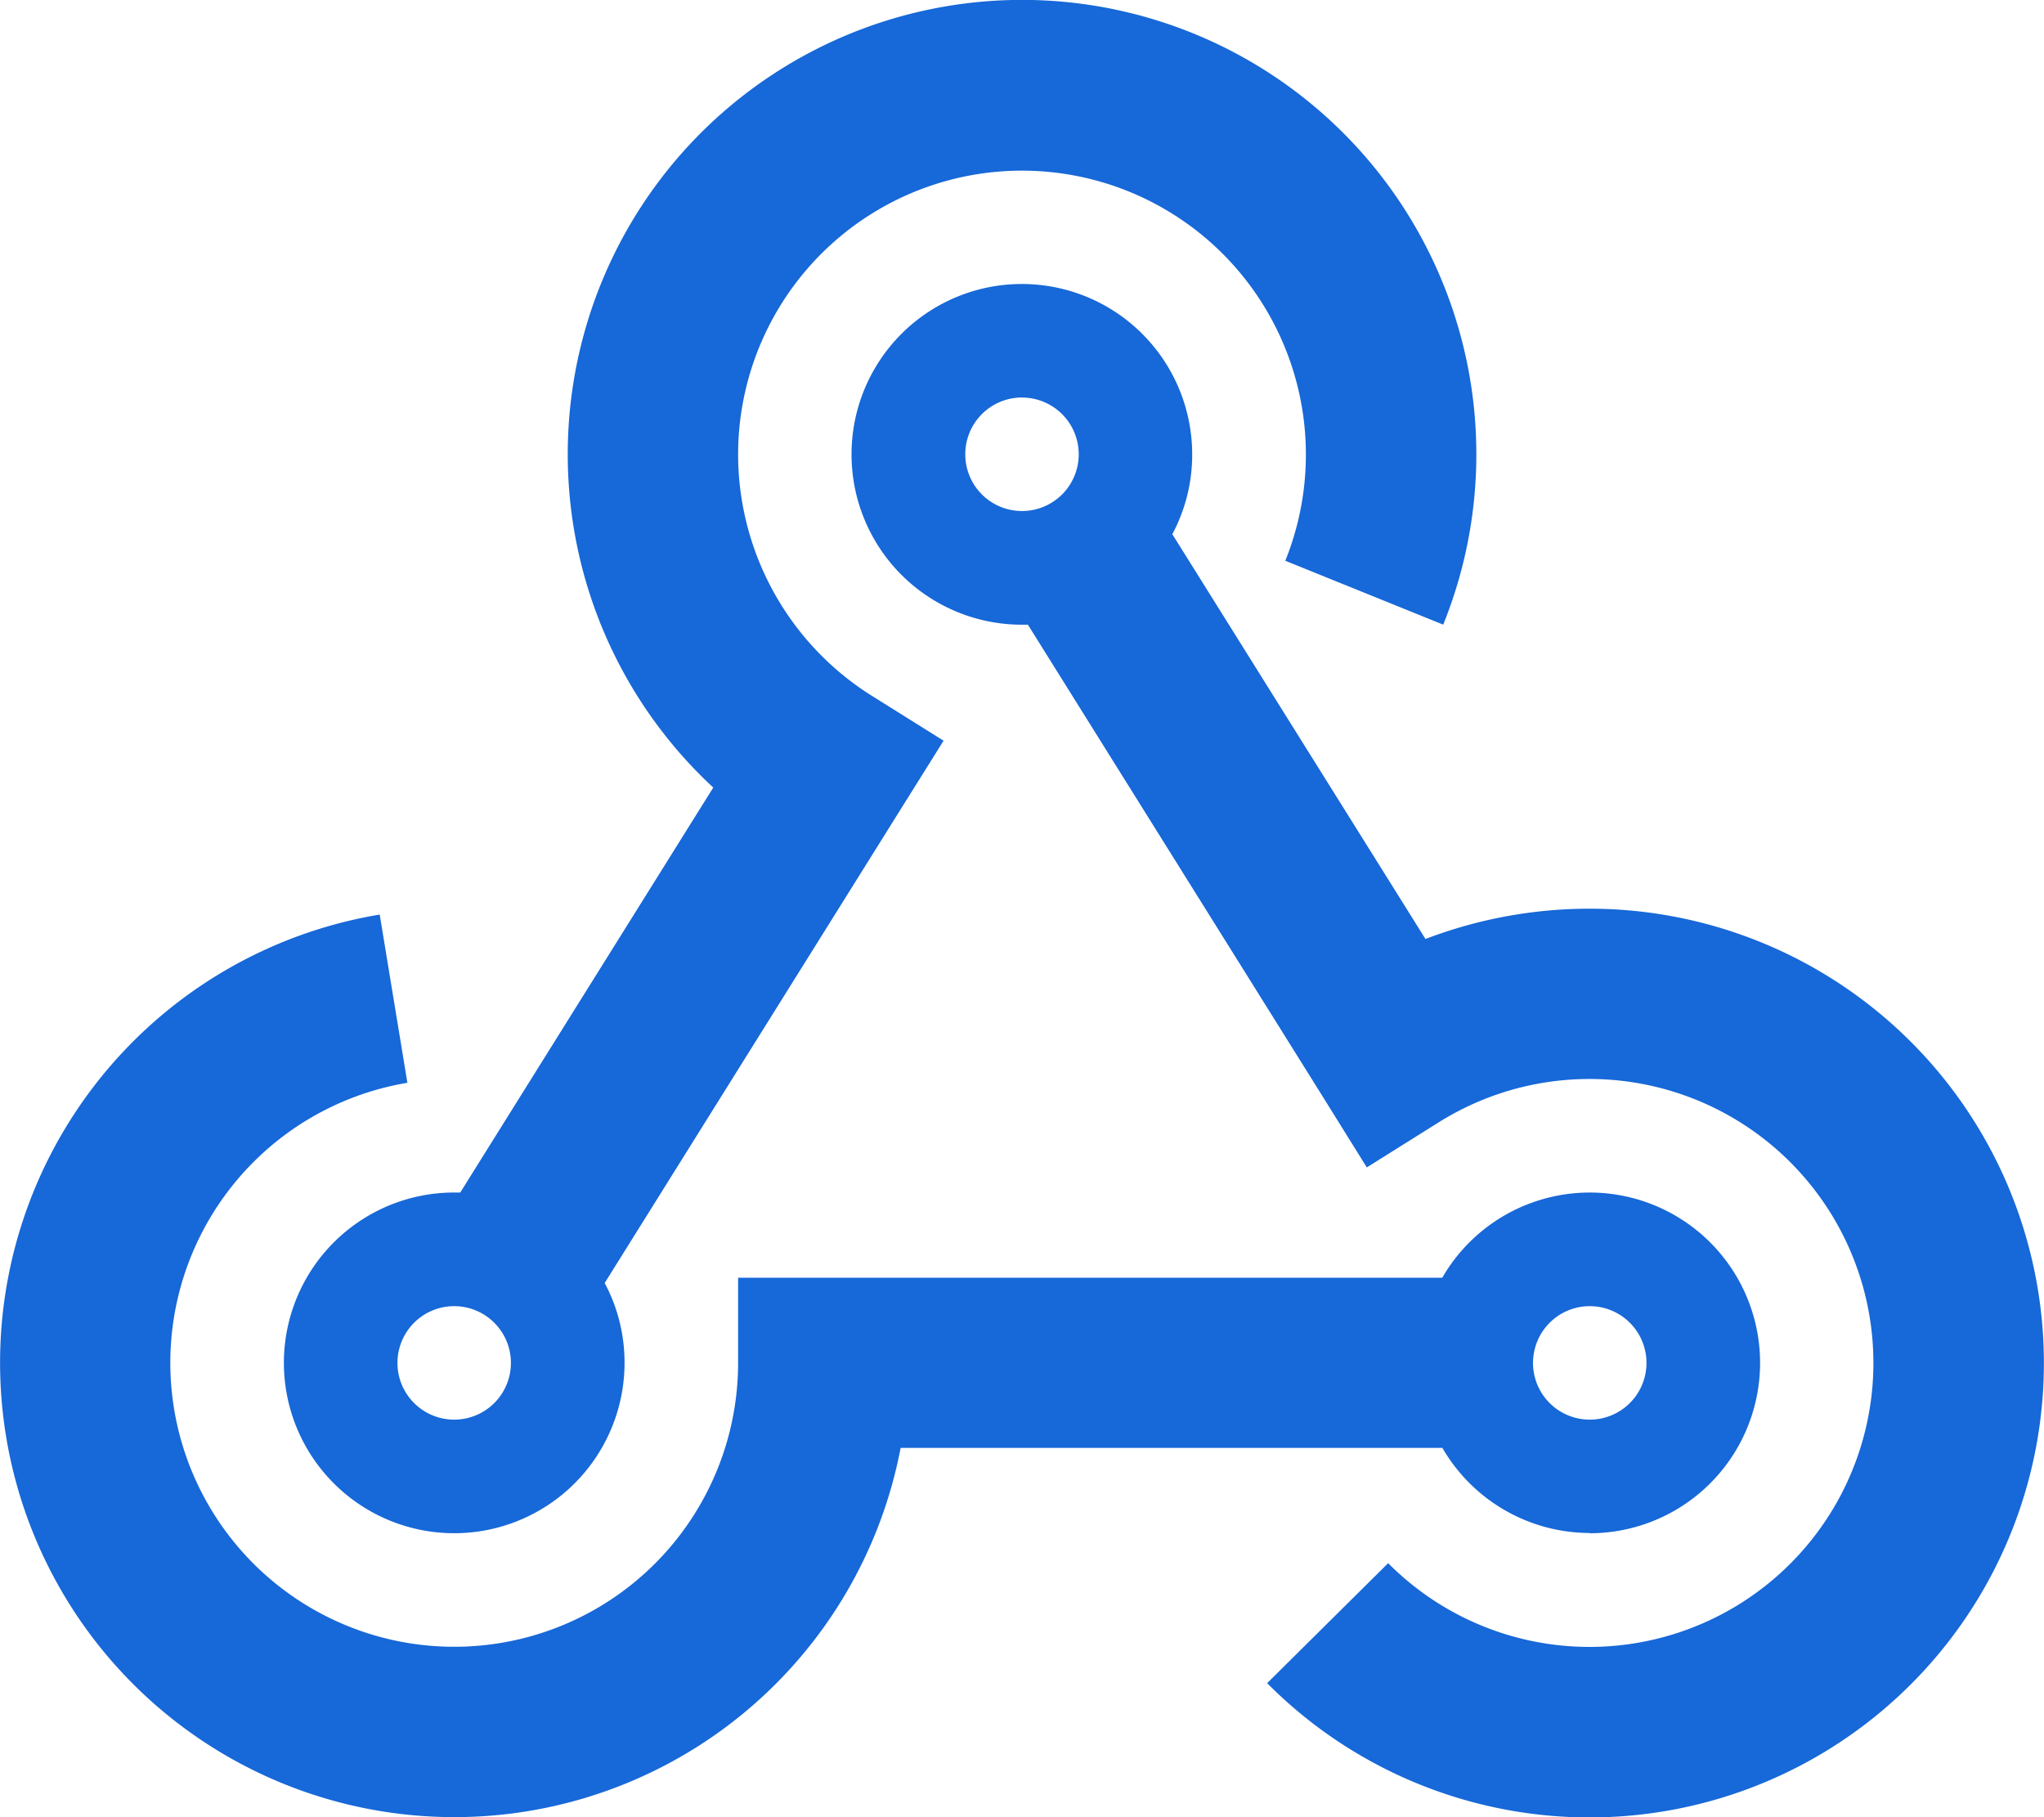
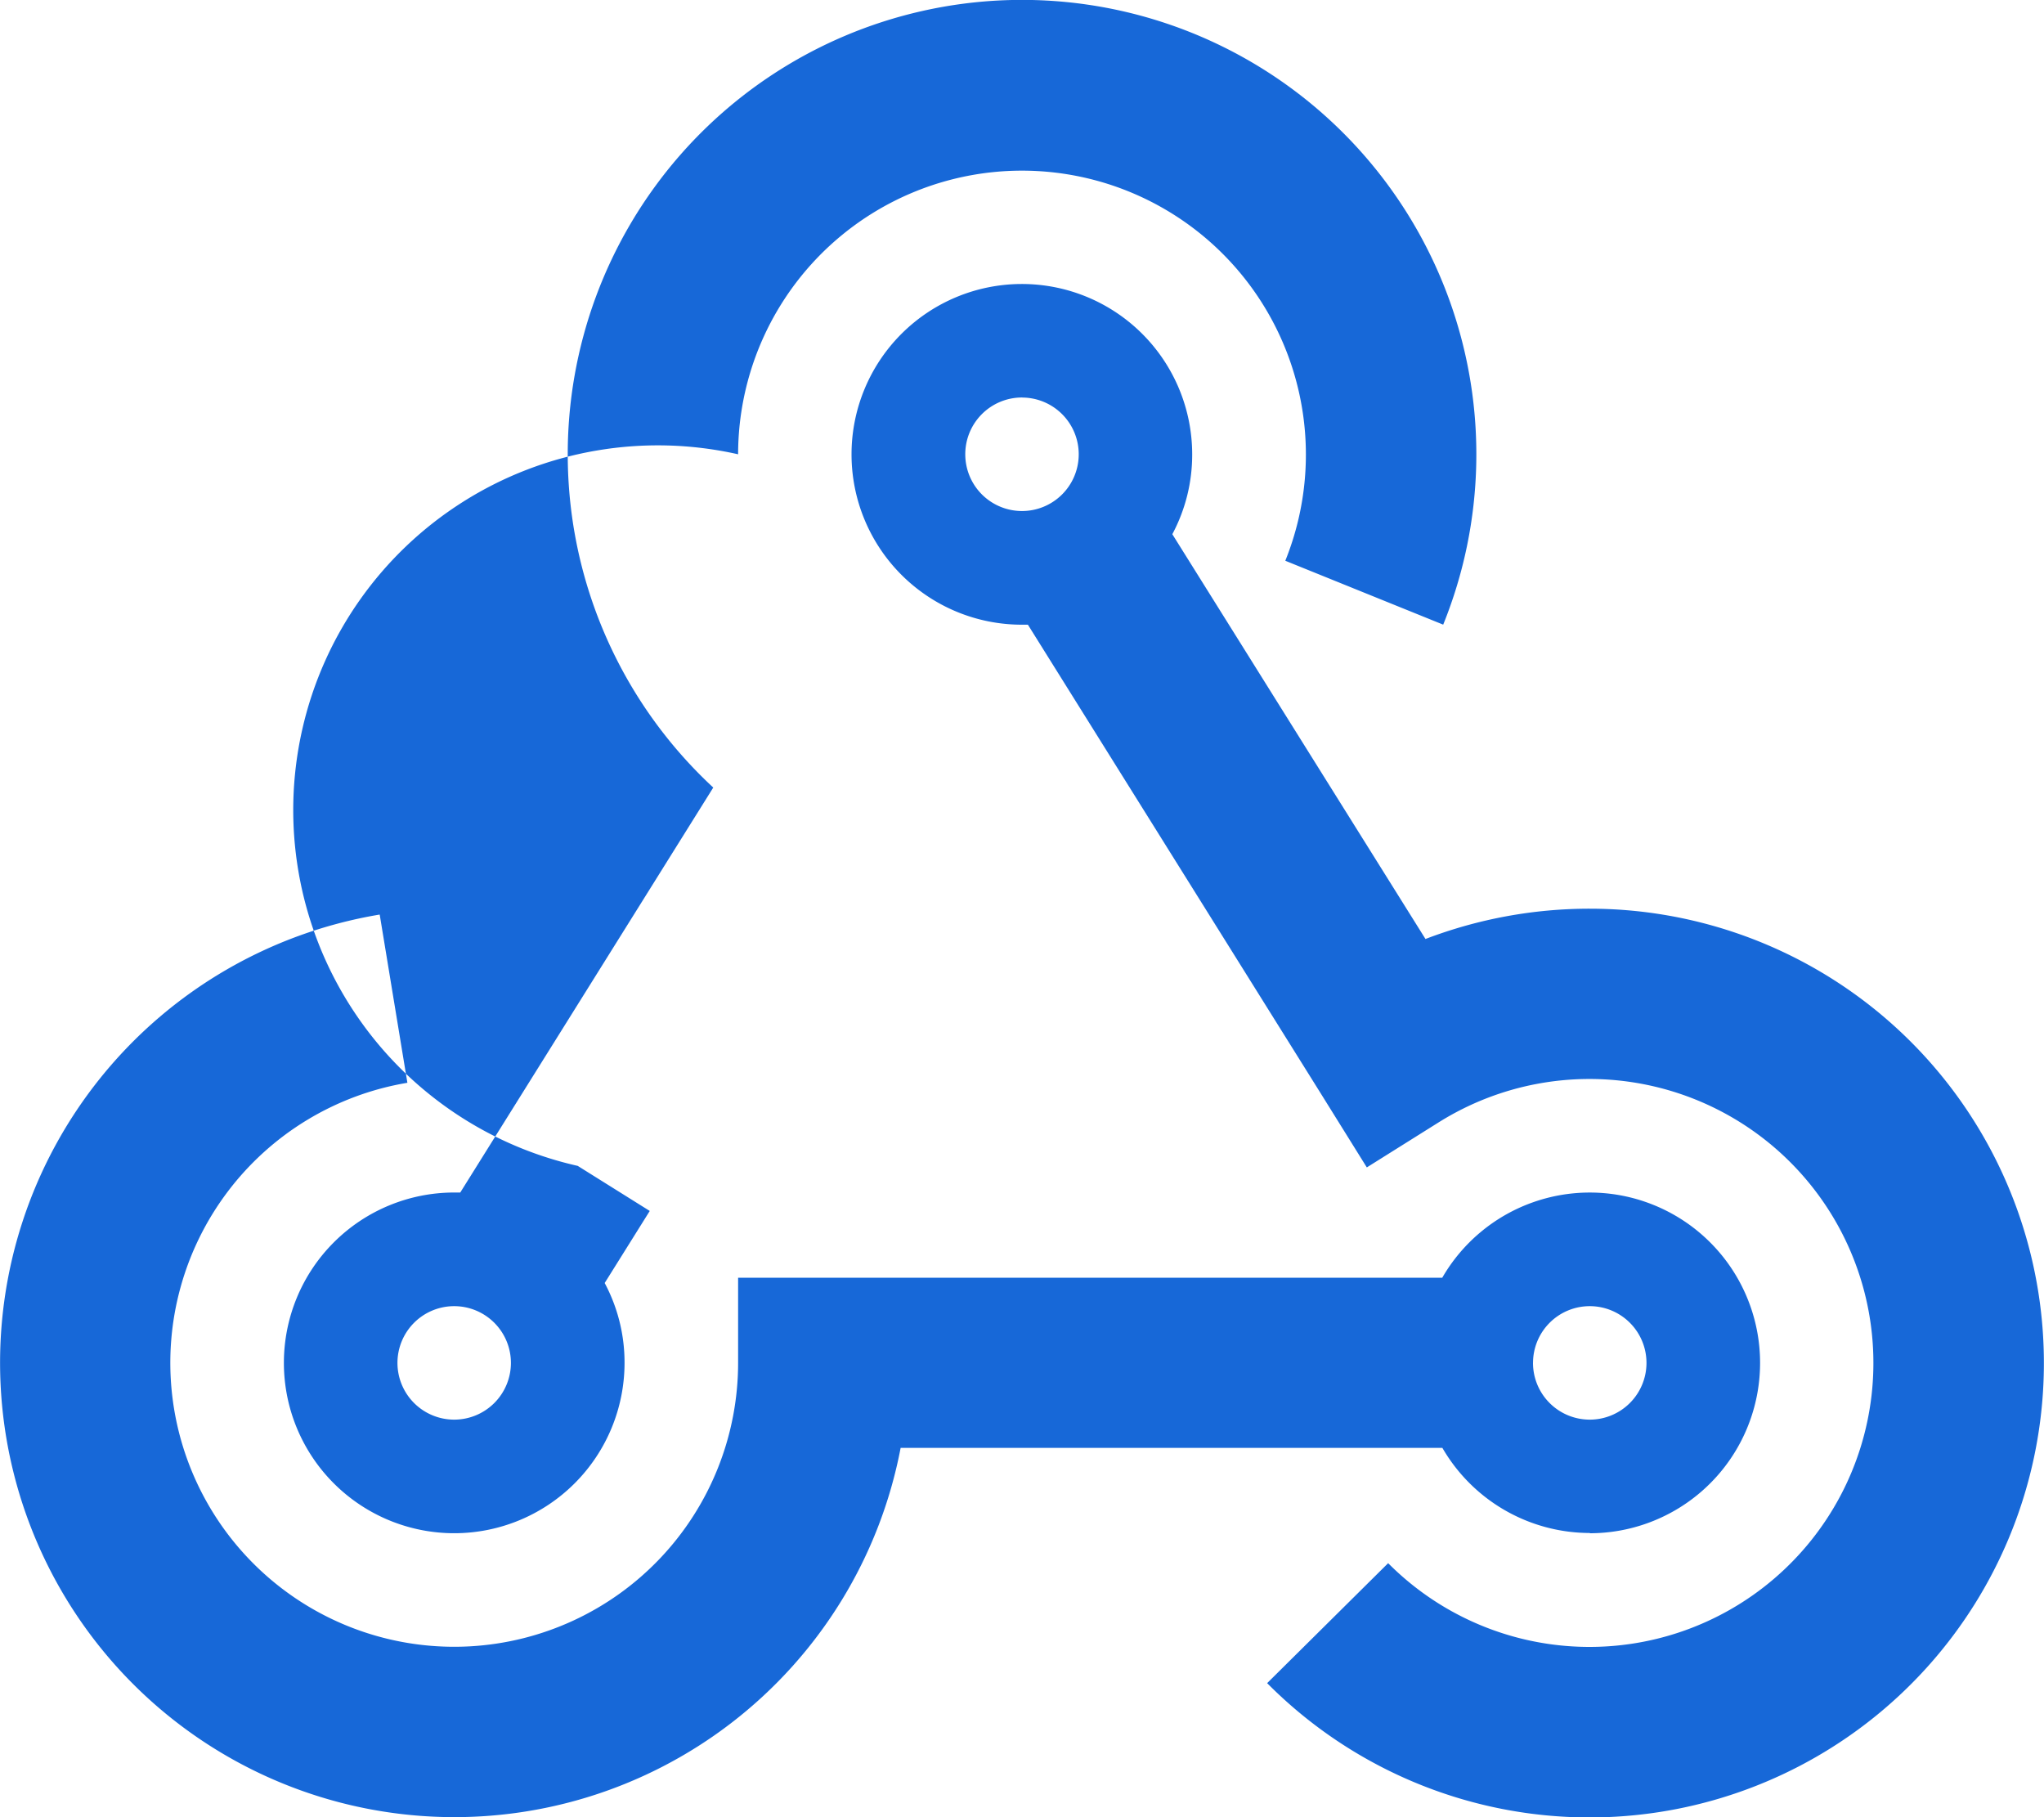
<svg xmlns="http://www.w3.org/2000/svg" width="72.064" height="64.057" viewBox="0 0 72.064 64.057">
-   <path id="infrastructure" d="M26.023,16.014a10.009,10.009,0,1,1,19.292,3.753l5.567,2.252a16.017,16.017,0,1,0-25.735,5.743l-8.92,14.275h-.213a6.005,6.005,0,1,0,6.005,6.005,5.94,5.94,0,0,0-.7-2.815L31.678,28.65l1.589-2.54-2.54-1.589A10.056,10.056,0,0,1,26.023,16.014Zm10.009-2a2,2,0,1,1-2,2A2,2,0,0,1,36.032,14.012Zm5.3,4.817a5.94,5.94,0,0,0,.7-2.815,6.005,6.005,0,1,0-6.005,6.005h.213L46.6,38.6l1.589,2.552,2.552-1.6a10.01,10.01,0,1,1-1.8,15.551l-4.266,4.229a16.017,16.017,0,1,0,11.373-27.3A16.2,16.2,0,0,0,50.257,33.1ZM14.013,48.043a2,2,0,1,1,2,2A2,2,0,0,1,14.013,48.043Zm40.036,0a2,2,0,1,1,2,2A2,2,0,0,1,54.048,48.043Zm2,6.005a6.005,6.005,0,1,0-5.2-9.008H26.023v3a10.009,10.009,0,1,1-11.66-9.871l-.976-5.93a16.017,16.017,0,1,0,18.366,18.8h19.1a6.015,6.015,0,0,0,5.2,3Z" fill="#1768d8" />
+   <path id="infrastructure" d="M26.023,16.014a10.009,10.009,0,1,1,19.292,3.753l5.567,2.252a16.017,16.017,0,1,0-25.735,5.743l-8.92,14.275h-.213a6.005,6.005,0,1,0,6.005,6.005,5.94,5.94,0,0,0-.7-2.815l1.589-2.54-2.54-1.589A10.056,10.056,0,0,1,26.023,16.014Zm10.009-2a2,2,0,1,1-2,2A2,2,0,0,1,36.032,14.012Zm5.3,4.817a5.94,5.94,0,0,0,.7-2.815,6.005,6.005,0,1,0-6.005,6.005h.213L46.6,38.6l1.589,2.552,2.552-1.6a10.01,10.01,0,1,1-1.8,15.551l-4.266,4.229a16.017,16.017,0,1,0,11.373-27.3A16.2,16.2,0,0,0,50.257,33.1ZM14.013,48.043a2,2,0,1,1,2,2A2,2,0,0,1,14.013,48.043Zm40.036,0a2,2,0,1,1,2,2A2,2,0,0,1,54.048,48.043Zm2,6.005a6.005,6.005,0,1,0-5.2-9.008H26.023v3a10.009,10.009,0,1,1-11.66-9.871l-.976-5.93a16.017,16.017,0,1,0,18.366,18.8h19.1a6.015,6.015,0,0,0,5.2,3Z" fill="#1768d8" />
</svg>